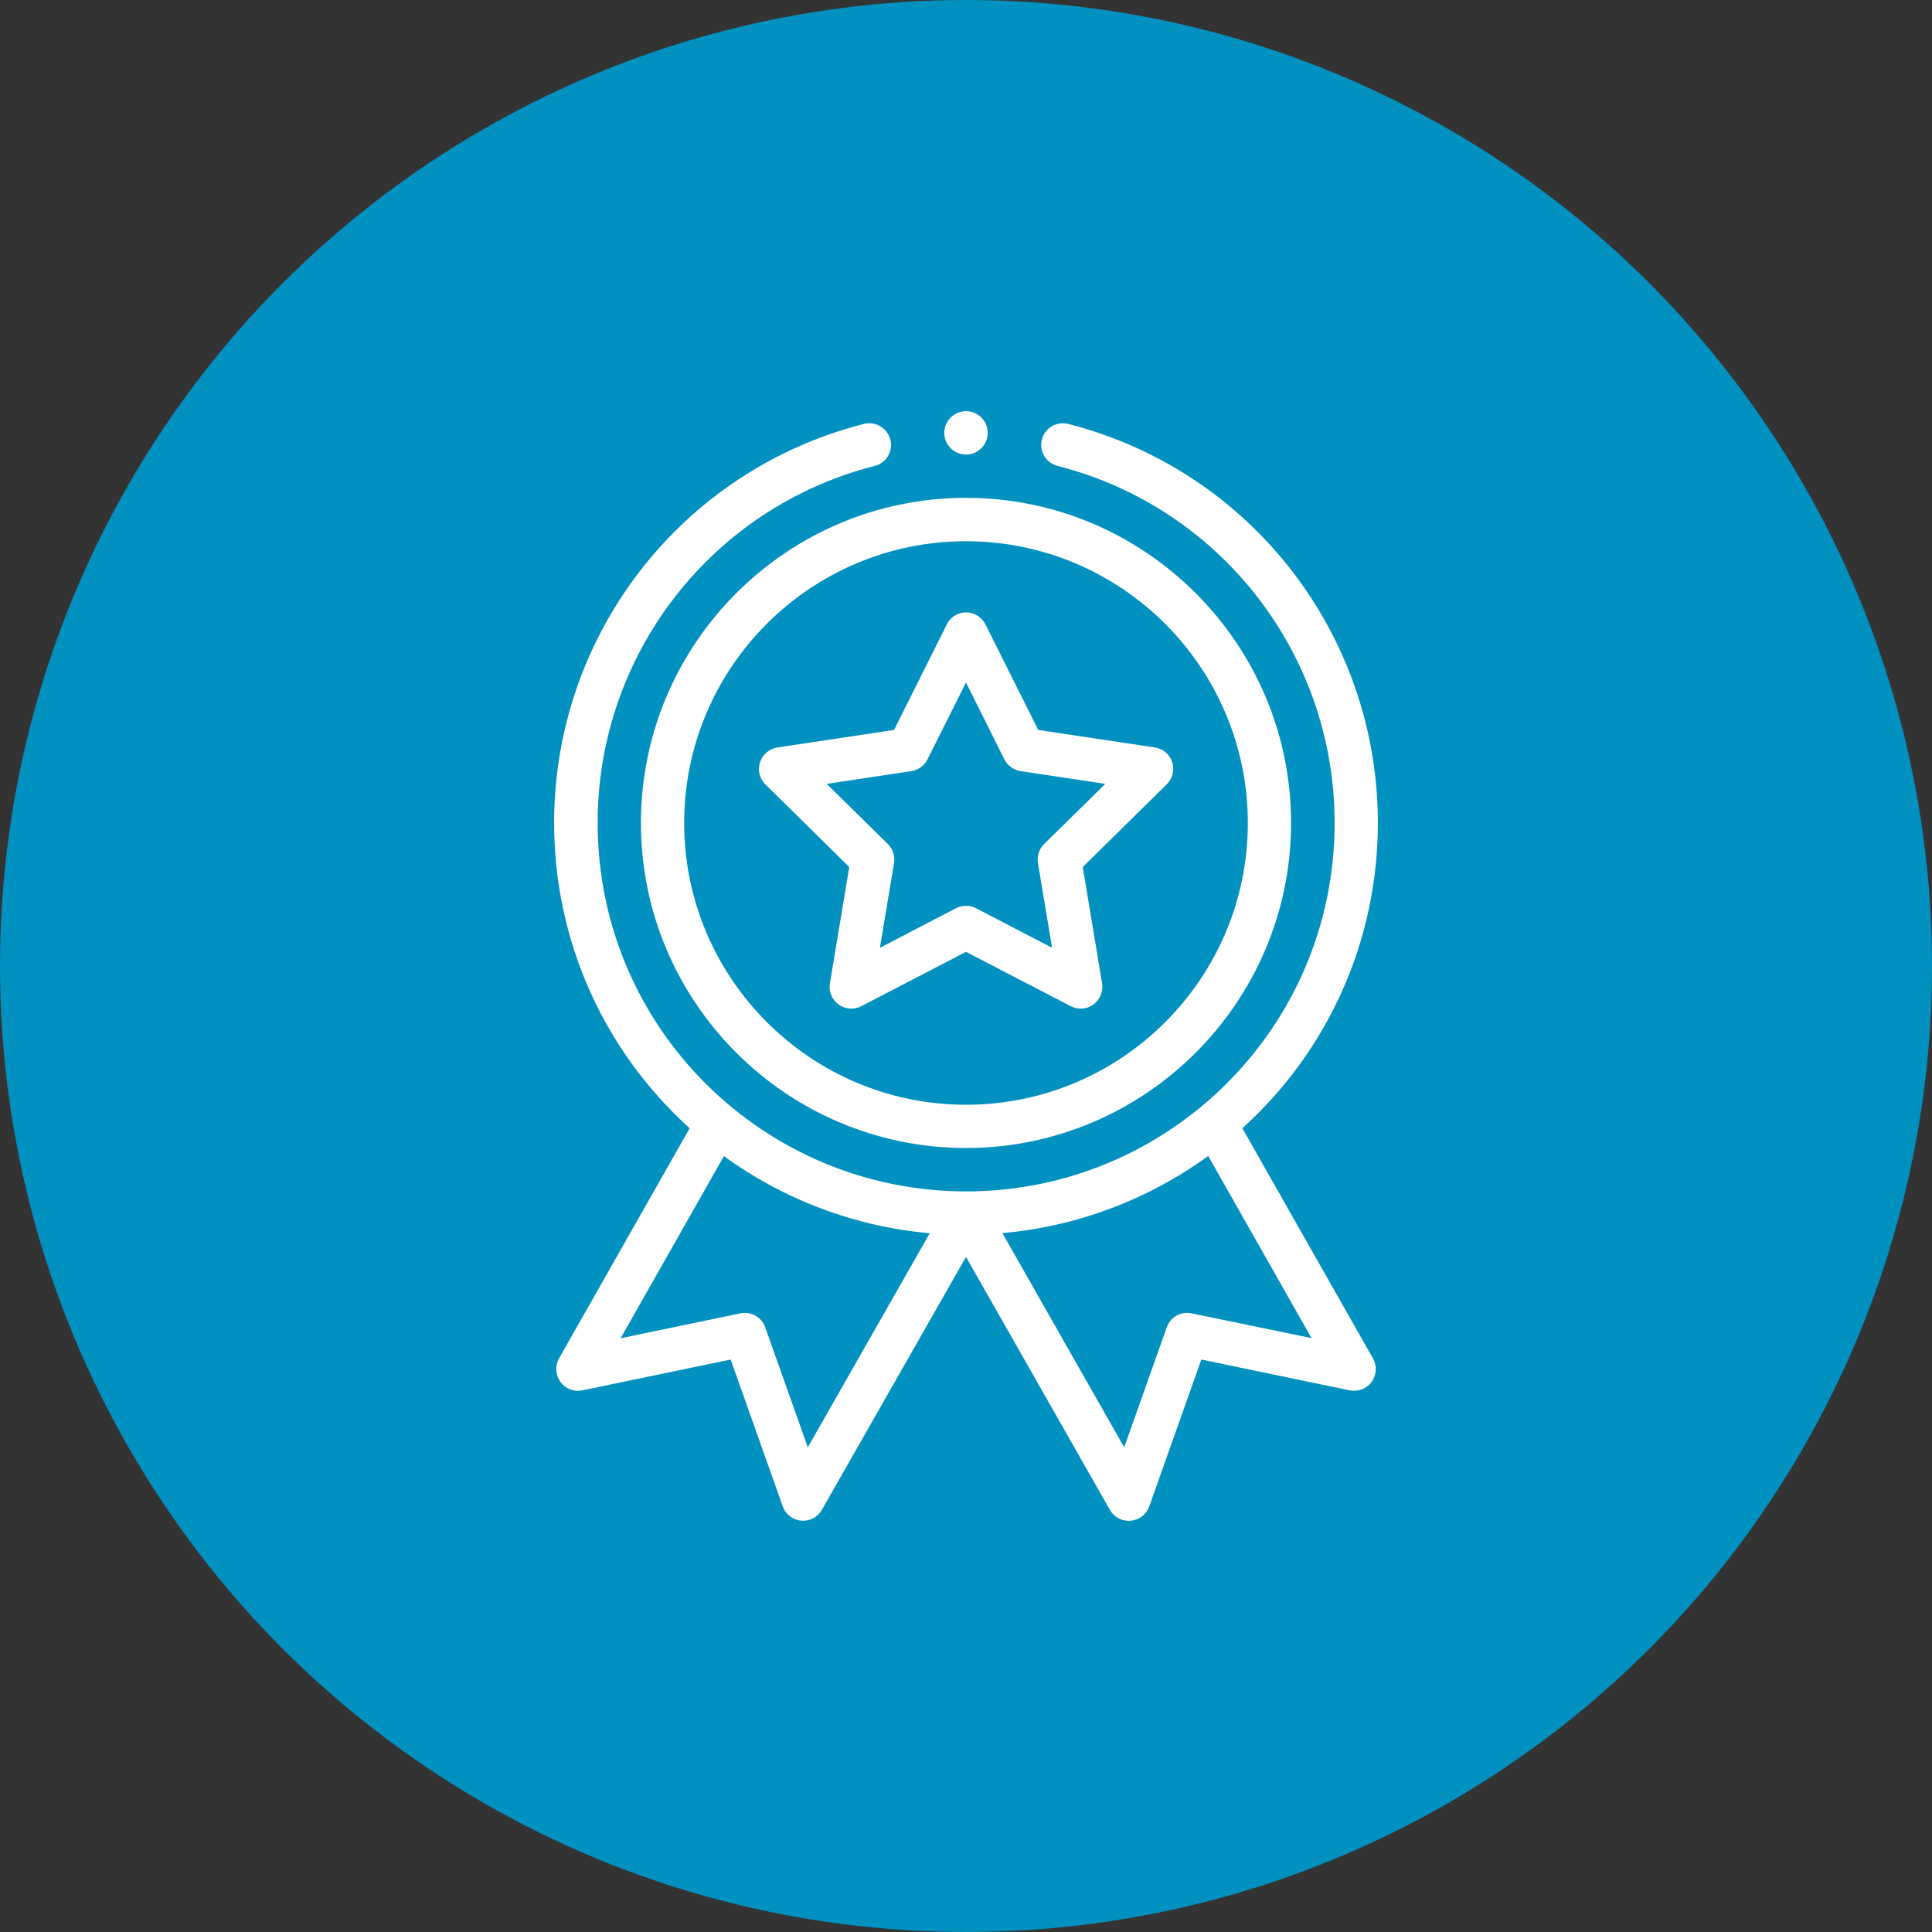
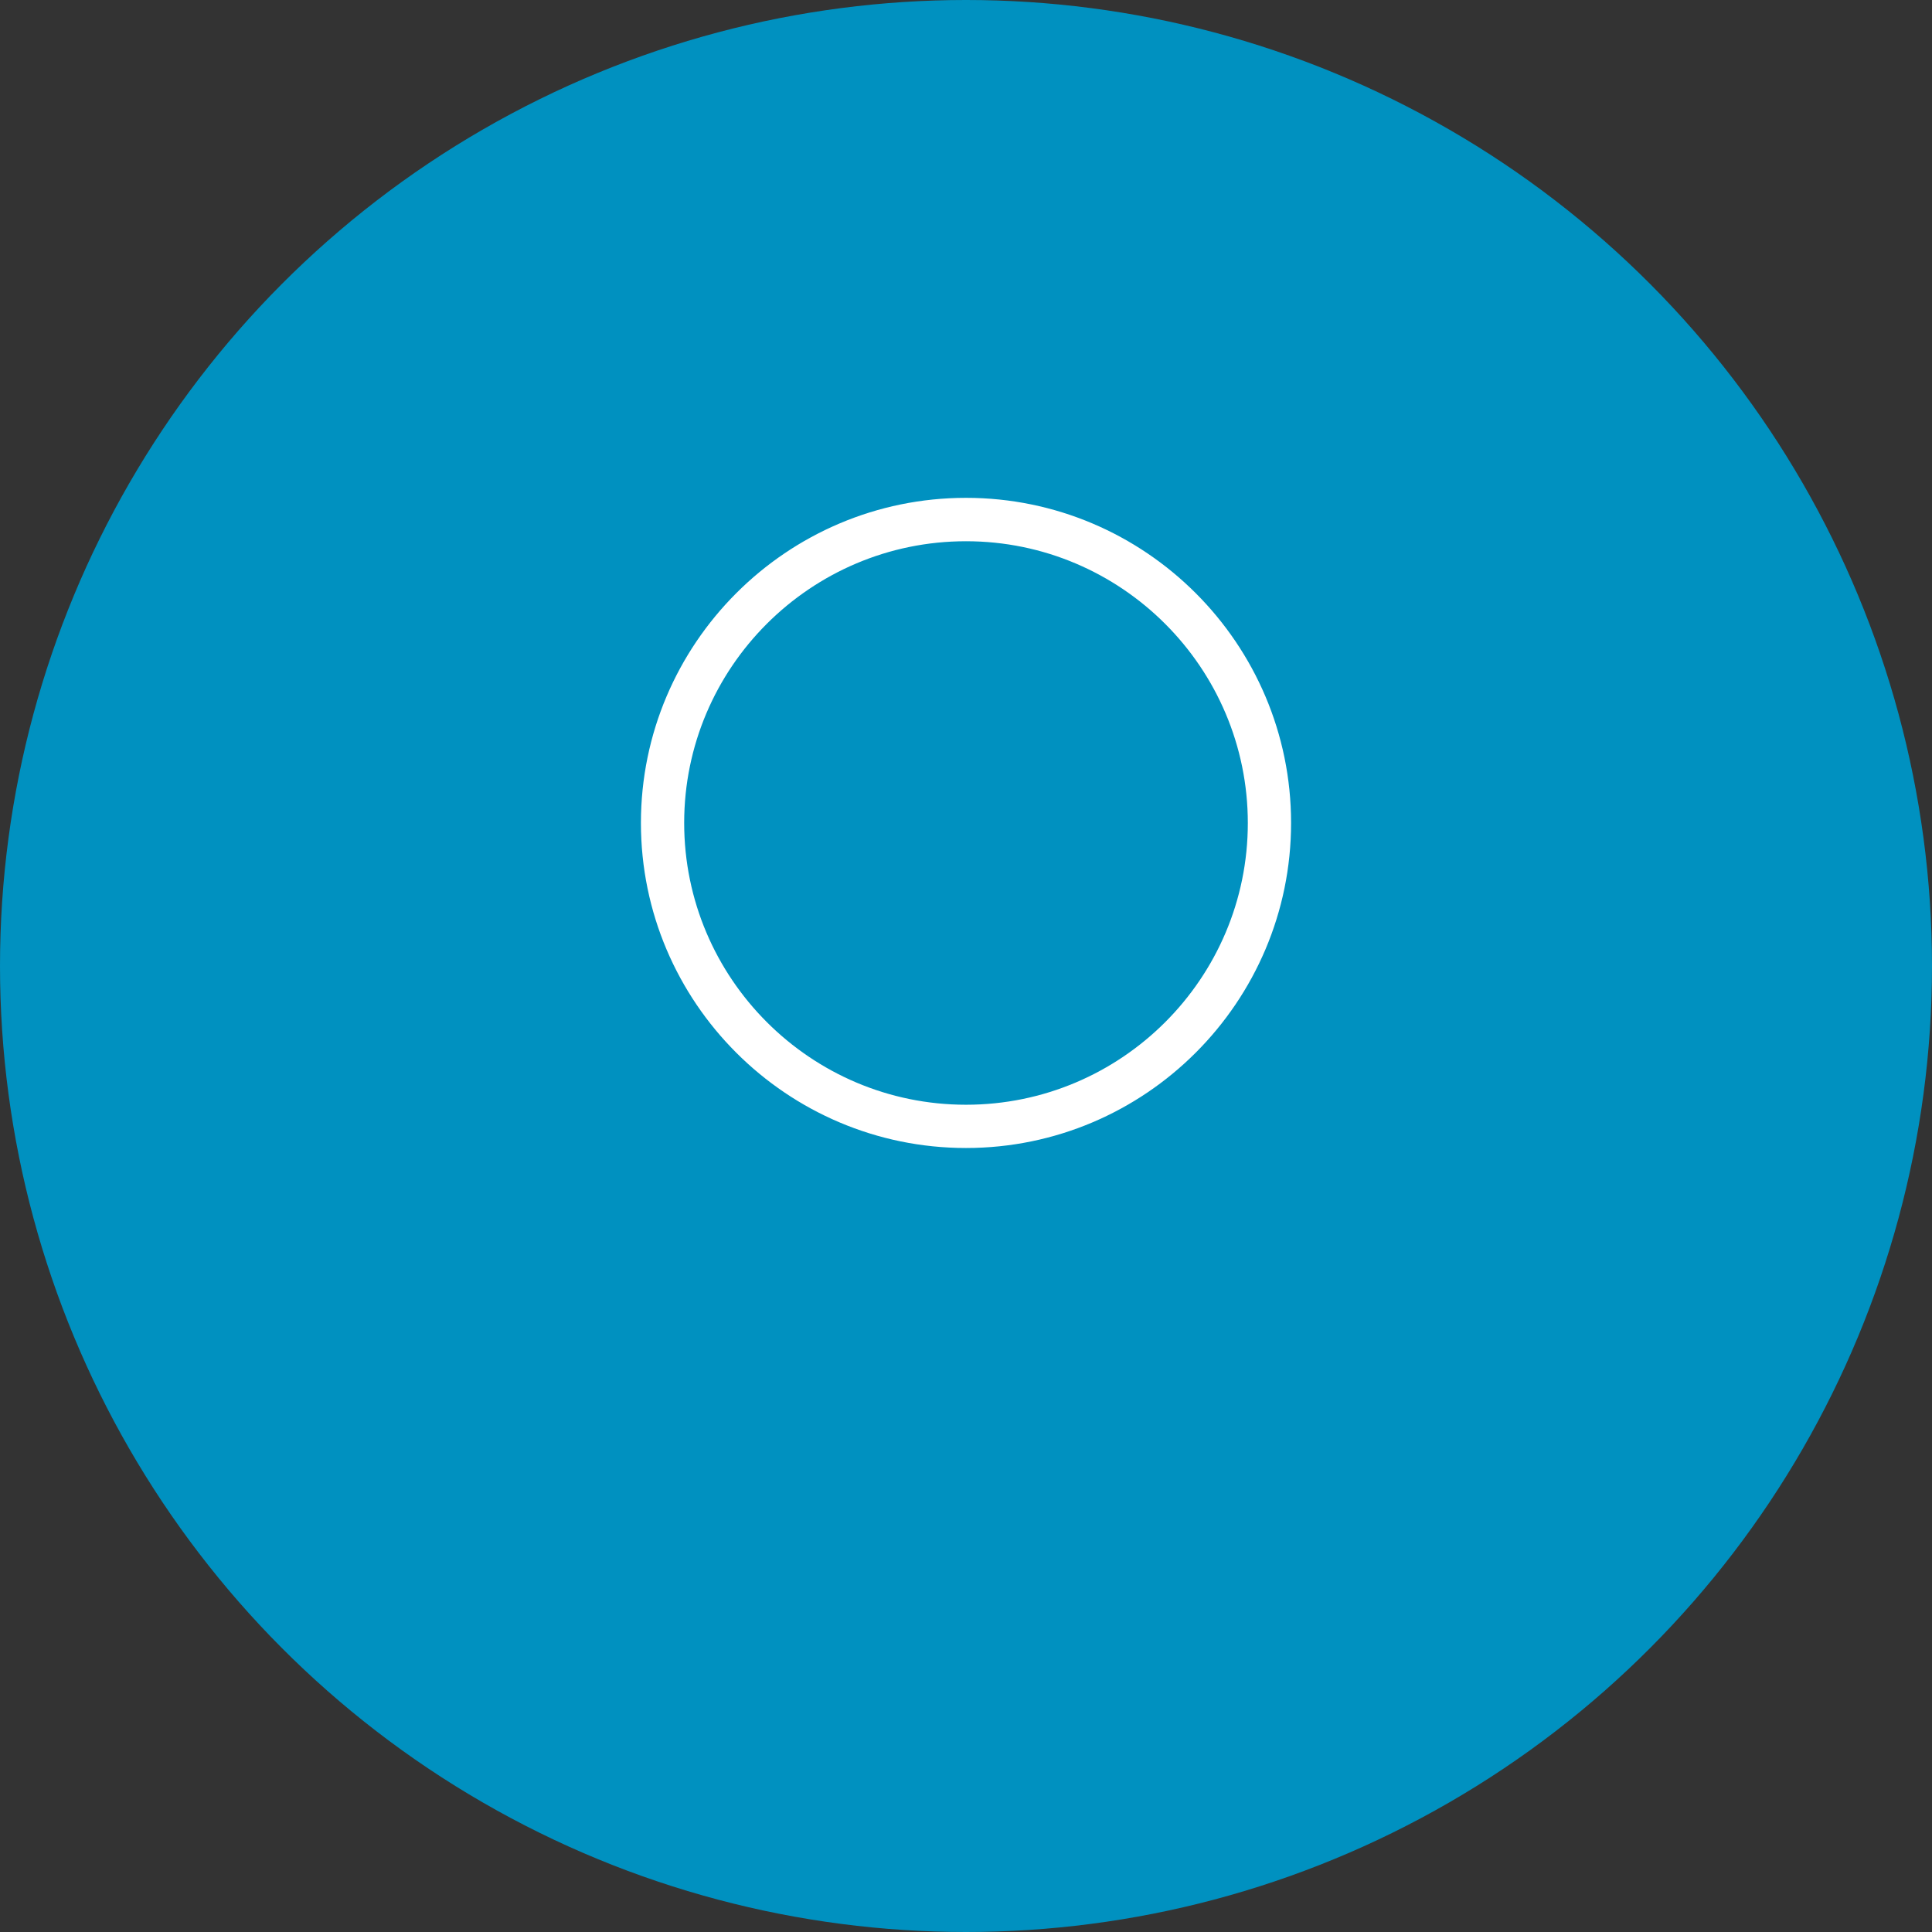
<svg xmlns="http://www.w3.org/2000/svg" version="1.1" x="0px" y="0px" viewBox="0 0 138 138" style="enable-background:new 0 0 138 138;" xml:space="preserve">
  <rect x="0" y="0" width="138" height="138" fill="#333333" stroke="none" />
  <style type="text/css">
	.st0{fill:#0091C0;}
	.st1{fill:#FFFFFF;}
</style>
  <g id="Ebene_1">
    <circle class="st0" cx="69" cy="69" r="69" />
  </g>
  <g id="Ebene_2">
    <g>
      <path class="st1" d="M45.78,58.78C45.78,71.59,56.2,82,69,82c12.8,0,23.22-10.42,23.22-23.22S81.8,35.56,69,35.56    C56.2,35.56,45.78,45.98,45.78,58.78L45.78,58.78z M69,38.66c11.1,0,20.13,9.03,20.13,20.13S80.1,78.91,69,78.91    c-11.1,0-20.13-9.03-20.13-20.13S57.9,38.66,69,38.66L69,38.66z M69,38.66" />
-       <path class="st1" d="M54.66,56.02l6,5.91l-1.38,8.31c-0.1,0.58,0.14,1.16,0.62,1.51c0.47,0.34,1.1,0.39,1.62,0.12L69,67.99    l7.48,3.88c0.52,0.27,1.15,0.23,1.62-0.12c0.48-0.34,0.71-0.93,0.62-1.51l-1.38-8.31l6-5.91c0.42-0.41,0.57-1.02,0.39-1.58    c-0.18-0.56-0.66-0.96-1.24-1.05l-8.33-1.25l-3.77-7.54c-0.26-0.52-0.8-0.86-1.38-0.86s-1.12,0.33-1.38,0.86l-3.77,7.54    l-8.33,1.25c-0.58,0.09-1.06,0.5-1.24,1.05C54.1,55,54.25,55.61,54.66,56.02L54.66,56.02z M65.1,55.08    c0.5-0.08,0.93-0.39,1.15-0.84L69,48.75l2.74,5.49c0.23,0.45,0.66,0.76,1.15,0.84l6.06,0.91l-4.37,4.3    c-0.36,0.35-0.52,0.86-0.44,1.36l1.01,6.05l-5.44-2.83c-0.22-0.12-0.47-0.17-0.71-0.17c-0.24,0-0.49,0.06-0.71,0.17l-5.44,2.83    l1.01-6.05c0.08-0.5-0.08-1-0.44-1.36l-4.37-4.3L65.1,55.08z M65.1,55.08" />
      <g>
-         <path class="st1" d="M70.55,30.92c0,0.85-0.69,1.55-1.55,1.55c-0.85,0-1.55-0.69-1.55-1.55c0-0.85,0.69-1.55,1.55-1.55     C69.86,29.37,70.55,30.06,70.55,30.92L70.55,30.92z M70.55,30.92" />
-         <path class="st1" d="M61.7,30.28c-13.02,3.32-22.12,15.04-22.12,28.5c0,8.36,3.51,16.23,9.68,21.81l-9.33,16.44     c-0.3,0.53-0.26,1.18,0.1,1.68c0.36,0.49,0.97,0.73,1.57,0.6l10.59-2.2l3.72,10.49c0.2,0.57,0.72,0.97,1.32,1.02     c0.6,0.05,1.18-0.25,1.48-0.78L69,89.78l10.28,18.07c0.28,0.49,0.79,0.78,1.35,0.78c0.05,0,0.09,0,0.14-0.01     c0.6-0.05,1.12-0.45,1.32-1.02l3.72-10.49l10.59,2.2c0.6,0.12,1.21-0.11,1.57-0.6c0.36-0.49,0.4-1.15,0.1-1.68l-9.33-16.44     c6.17-5.58,9.68-13.45,9.68-21.81c0-13.46-9.1-25.18-22.12-28.5c-0.83-0.21-1.67,0.29-1.88,1.12c-0.21,0.83,0.29,1.67,1.12,1.88     c11.65,2.97,19.79,13.46,19.79,25.5c0,14.65-11.9,26.32-26.32,26.32c-14.43,0-26.32-11.67-26.32-26.32     c0-12.04,8.14-22.53,19.79-25.5c0.83-0.21,1.33-1.05,1.12-1.88C63.38,30.57,62.53,30.07,61.7,30.28L61.7,30.28z M57.7,103.38     l-3.04-8.57c-0.26-0.73-1.02-1.16-1.77-1l-8.56,1.78l7.38-13.01c4.3,3.13,9.4,5.04,14.7,5.51L57.7,103.38z M85.11,93.81     c-0.76-0.16-1.52,0.27-1.77,1l-3.04,8.57l-8.7-15.3c5.3-0.47,10.4-2.38,14.7-5.51l7.38,13.01L85.11,93.81z M85.11,93.81" />
-       </g>
+         </g>
    </g>
  </g>
</svg>